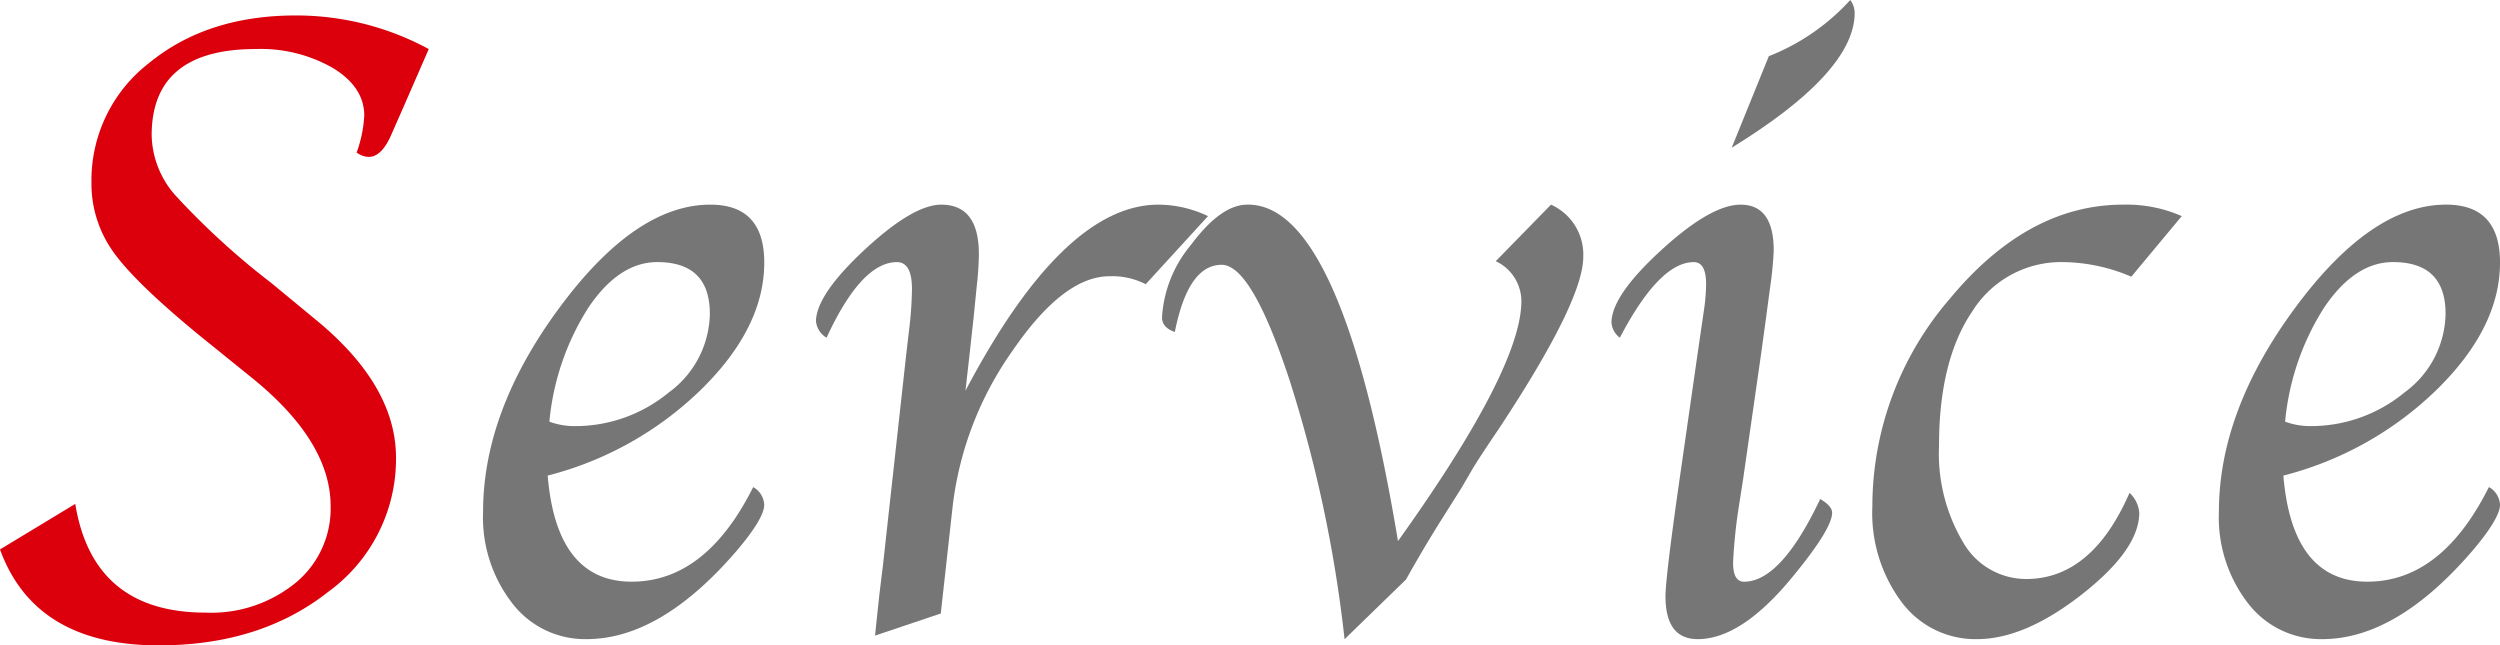
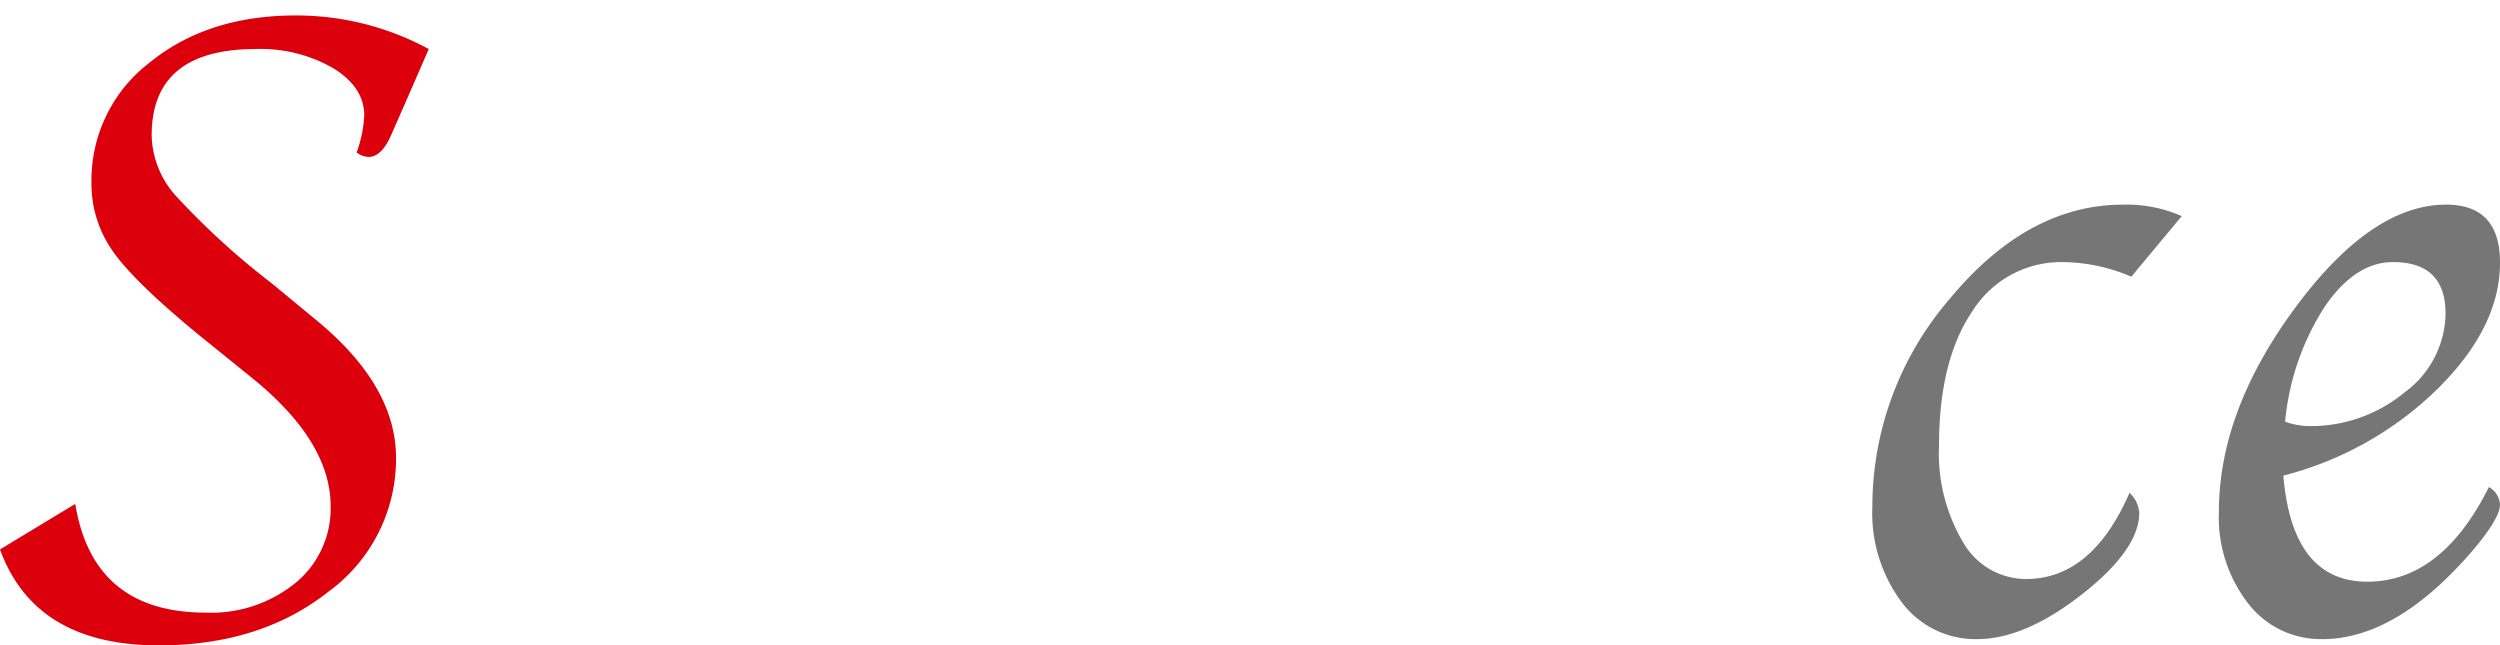
<svg xmlns="http://www.w3.org/2000/svg" width="229.916" height="59.349" viewBox="0 0 229.916 59.349">
  <g transform="translate(0 0)">
    <path d="M0,50.3,6.921,46.11q1.627,10,12.008,10a12.277,12.277,0,0,0,8.262-2.744,8.852,8.852,0,0,0,3.216-7.052q0-5.894-7.127-11.707l-4.928-3.984q-5.946-4.876-7.941-7.7a10.761,10.761,0,0,1-2-6.361A13.626,13.626,0,0,1,13.74,5.541q5.326-4.348,13.455-4.35a25.564,25.564,0,0,1,12.236,3.09L37.073,9.687l-1.057,2.4Q35.121,14.2,33.9,14.2a1.9,1.9,0,0,1-1.1-.407A11.679,11.679,0,0,0,33.5,10.4q0-2.612-2.867-4.367a13.356,13.356,0,0,0-7.093-1.756q-9.593,0-9.592,7.932a8.573,8.573,0,0,0,2.133,5.472A69.257,69.257,0,0,0,24.959,25.8L28.9,29.056q7.52,6.1,7.52,12.813A15.1,15.1,0,0,1,30.183,54.2q-6.239,4.921-15.589,4.922Q3.211,59.117,0,50.3" transform="translate(0 0.231)" fill="#dc000c" />
-     <path d="M62.04,41.734a1.967,1.967,0,0,1,1.016,1.625q0,1.263-2.6,4.31-6.952,8.049-13.74,8.048a8.431,8.431,0,0,1-6.829-3.293A12.893,12.893,0,0,1,37.2,44.01q0-9.267,7.012-18.759T58.1,15.759q4.959,0,4.959,5.325,0,5.976-5.792,11.667a31.336,31.336,0,0,1-14.126,7.926q.811,9.758,7.723,9.756,6.831,0,11.178-8.7M43.3,35.719a6.662,6.662,0,0,0,2.154.406,13.514,13.514,0,0,0,8.821-3.09,9.134,9.134,0,0,0,3.78-7.236q0-4.754-4.836-4.756-3.5,0-6.321,4.167a23.548,23.548,0,0,0-3.6,10.508" transform="translate(7.227 3.061)" fill="#767676" />
-     <path d="M76.584,32.873Q85.6,15.76,94.339,15.759a10.721,10.721,0,0,1,4.551,1.057l-5.728,6.26a6.743,6.743,0,0,0-3.33-.731q-4.226,0-8.918,6.849a31.018,31.018,0,0,0-5.5,14.248l-1.1,9.918L68.27,55.392l.123-1.218.284-2.643L69,48.889,71.135,29.54l.246-2.115a34.717,34.717,0,0,0,.284-3.9q0-2.479-1.383-2.479-3.259,0-6.472,6.951a1.964,1.964,0,0,1-.977-1.585q.124-2.479,4.541-6.565t6.985-4.086q3.459,0,3.46,4.553a28.781,28.781,0,0,1-.2,2.968l-.284,2.846-.375,3.414Z" transform="translate(12.206 3.061)" fill="#767676" />
-     <path d="M111.186,46.7q11.347-15.861,11.347-22.08a4.077,4.077,0,0,0-2.357-3.659l5.08-5.2a5.026,5.026,0,0,1,2.969,4.8q0,4.066-7.765,15.813-1.707,2.52-2.4,3.658l-1.016,1.748-1.87,2.967q-1.544,2.442-3.252,5.489l-5.65,5.488a122.432,122.432,0,0,0-5.041-23.768q-3.5-10.662-6.259-10.662-3.09,0-4.31,6.179-1.179-.407-1.179-1.341a11.437,11.437,0,0,1,2.661-6.668q2.66-3.576,5.016-3.7,8.814-.426,14.025,30.942" transform="translate(17.383 3.06)" fill="#767676" />
-     <path d="M143.293,45.893q1.091.65,1.093,1.26,0,1.464-3.536,5.772-4.758,5.854-8.822,5.854-2.967,0-2.967-3.939,0-1.664,1.219-10.232l1.585-11.043.406-2.8.325-2.234a17.286,17.286,0,0,0,.2-2.394q0-2.03-1.133-2.031-3.156,0-6.8,6.952a1.916,1.916,0,0,1-.769-1.382q0-2.479,4.573-6.668t7.3-4.186q3.049,0,3.048,4.223a32.89,32.89,0,0,1-.325,3.33l-.365,2.719q-.041.326-.448,3.289l-1.666,11.613-.406,2.6a47.5,47.5,0,0,0-.528,5.156q0,1.747,1.01,1.746,3.4,0,7-7.6m-8.135-32.317,3.414-8.415A19.956,19.956,0,0,0,146.052,0a2,2,0,0,1,.407,1.178q0,5.448-11.3,12.4" transform="translate(24.108 0)" fill="#767676" />
    <path d="M172.638,16.816,168,22.386a16.306,16.306,0,0,0-6.22-1.342,9.635,9.635,0,0,0-8.393,4.512q-3.07,4.513-3.07,12.358a15.98,15.98,0,0,0,2.217,8.9,6.677,6.677,0,0,0,5.792,3.374q6.055,0,9.511-7.926a2.821,2.821,0,0,1,.895,1.83q0,3.375-5.264,7.5t-9.653,4.126a8.468,8.468,0,0,1-6.93-3.394,13.689,13.689,0,0,1-2.7-8.8,29.255,29.255,0,0,1,7.154-19.146q7.155-8.617,15.9-8.618a12.57,12.57,0,0,1,5.405,1.057" transform="translate(28.009 3.061)" fill="#767676" />
    <path d="M195.706,41.734a1.967,1.967,0,0,1,1.016,1.625q0,1.263-2.6,4.31-6.952,8.049-13.74,8.048a8.431,8.431,0,0,1-6.829-3.293,12.893,12.893,0,0,1-2.682-8.415q0-9.267,7.012-18.759t13.882-9.492q4.959,0,4.959,5.325,0,5.976-5.792,11.667A31.336,31.336,0,0,1,176.8,40.677q.812,9.758,7.723,9.756,6.831,0,11.178-8.7m-18.739-6.015a6.662,6.662,0,0,0,2.154.406,13.514,13.514,0,0,0,8.821-3.09,9.134,9.134,0,0,0,3.78-7.236q0-4.754-4.836-4.756-3.5,0-6.321,4.167a23.548,23.548,0,0,0-3.6,10.508" transform="translate(33.193 3.061)" fill="#767676" />
  </g>
</svg>